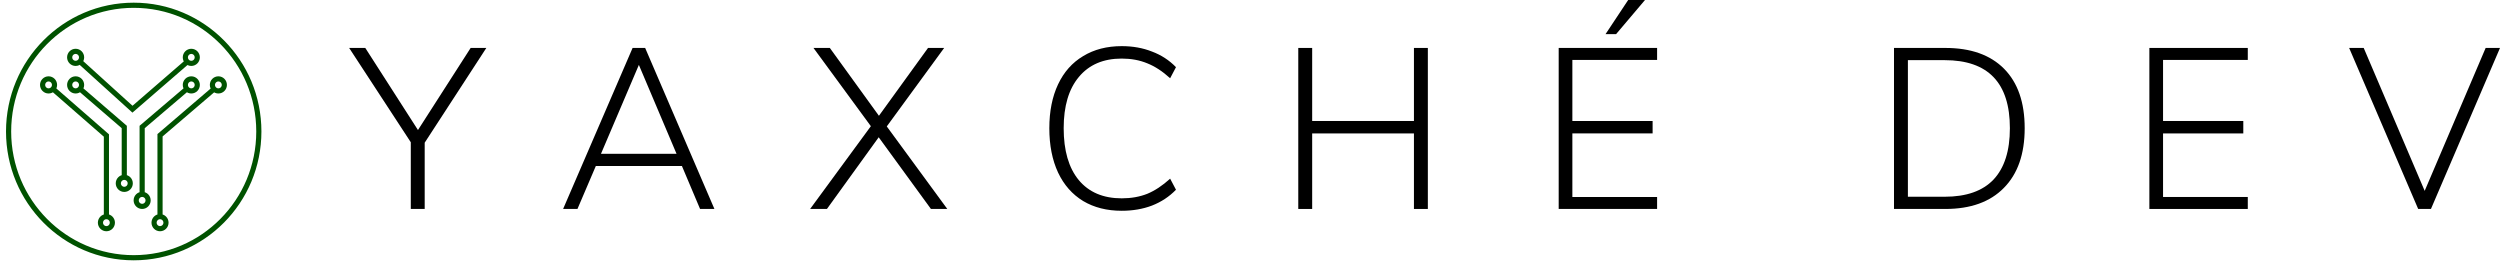
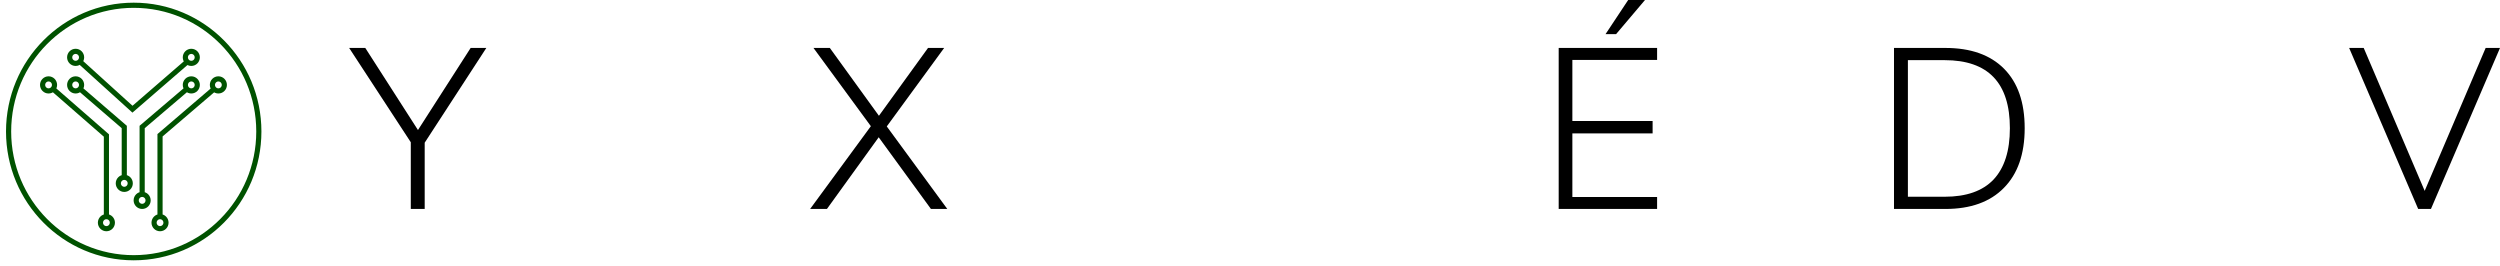
<svg xmlns="http://www.w3.org/2000/svg" width="291" height="31" viewBox="0 0 291 31" fill="none">
  <path d="M49.434 16.61V24.323H47.816V16.558L40.641 5.581H42.519L48.651 15.136L54.783 5.581H56.609L49.434 16.61Z" fill="black" />
-   <path d="M79.375 19.322H69.355L67.216 24.323H65.546L73.634 5.581H75.096L83.158 24.323H81.488L79.375 19.322ZM78.748 17.9L74.365 7.555L69.955 17.9H78.748Z" fill="black" />
  <path d="M110.265 24.323H108.361L102.281 15.978L96.254 24.323H94.297L101.368 14.688L94.689 5.581H96.593L102.307 13.478L108.022 5.581H109.9L103.221 14.715L110.265 24.323Z" fill="black" />
-   <path d="M130.569 24.534C128.847 24.534 127.351 24.156 126.082 23.402C124.812 22.629 123.838 21.524 123.159 20.085C122.481 18.628 122.142 16.909 122.142 14.925C122.142 12.96 122.481 11.258 123.159 9.819C123.838 8.38 124.812 7.283 126.082 6.528C127.351 5.756 128.847 5.37 130.569 5.37C131.857 5.37 133.031 5.581 134.092 6.002C135.17 6.405 136.101 7.011 136.884 7.818L136.205 9.108C135.318 8.301 134.431 7.722 133.544 7.371C132.657 7.002 131.665 6.818 130.569 6.818C128.43 6.818 126.769 7.529 125.586 8.95C124.403 10.354 123.812 12.346 123.812 14.925C123.812 17.523 124.394 19.532 125.56 20.953C126.743 22.375 128.412 23.086 130.569 23.086C131.665 23.086 132.657 22.91 133.544 22.559C134.431 22.191 135.318 21.603 136.205 20.796L136.884 22.085C136.101 22.893 135.17 23.507 134.092 23.928C133.031 24.332 131.857 24.534 130.569 24.534Z" fill="black" />
-   <path d="M166.201 5.581V24.323H164.583V15.531H152.737V24.323H151.119V5.581H152.737V14.083H164.583V5.581H166.201Z" fill="black" />
  <path d="M181.431 5.581H192.886V6.976H183.023V14.083H192.364V15.531H183.023V22.928H192.886V24.323H181.431V5.581ZM186.884 3.975L189.52 0H191.477L188.111 3.975H186.884Z" fill="black" />
  <path d="M220.461 5.581H226.437C229.394 5.581 231.672 6.388 233.273 8.002C234.873 9.617 235.673 11.925 235.673 14.925C235.673 17.926 234.864 20.243 233.247 21.875C231.646 23.507 229.376 24.323 226.437 24.323H220.461V5.581ZM226.358 22.901C228.88 22.901 230.777 22.235 232.046 20.901C233.316 19.55 233.951 17.558 233.951 14.925C233.951 9.643 231.42 7.002 226.358 7.002H222.079V22.901H226.358Z" fill="black" />
-   <path d="M250.187 5.581H261.642V6.976H251.779V14.083H261.12V15.531H251.779V22.928H261.642V24.323H250.187V5.581Z" fill="black" />
  <path d="M291 5.581L282.963 24.323H281.476L273.44 5.581H275.136L282.233 22.217L289.33 5.581H291Z" fill="black" />
  <path d="M21.922 7.085L15.42 12.711L9.207 7.085M5.999 10.204L12.386 15.773V25.364M25.101 10.204L18.627 15.743V25.364M21.922 10.204L16.547 14.781V22.74M9.323 10.35L14.466 14.781V20.845M15.16 21.341C15.16 21.727 14.849 22.041 14.466 22.041C14.083 22.041 13.773 21.727 13.773 21.341C13.773 20.954 14.083 20.641 14.466 20.641C14.849 20.641 15.16 20.954 15.16 21.341ZM13.079 25.918C13.079 26.305 12.769 26.618 12.386 26.618C12.003 26.618 11.692 26.305 11.692 25.918C11.692 25.532 12.003 25.218 12.386 25.218C12.769 25.218 13.079 25.532 13.079 25.918ZM19.321 25.918C19.321 26.305 19.011 26.618 18.628 26.618C18.245 26.618 17.934 26.305 17.934 25.918C17.934 25.532 18.245 25.218 18.628 25.218C19.011 25.218 19.321 25.532 19.321 25.918ZM26.113 9.883C26.113 10.27 25.802 10.583 25.419 10.583C25.036 10.583 24.725 10.27 24.725 9.883C24.725 9.497 25.036 9.183 25.419 9.183C25.802 9.183 26.113 9.497 26.113 9.883ZM22.962 9.883C22.962 10.27 22.652 10.583 22.269 10.583C21.886 10.583 21.575 10.27 21.575 9.883C21.575 9.497 21.886 9.183 22.269 9.183C22.652 9.183 22.962 9.497 22.962 9.883ZM22.962 6.676C22.962 7.063 22.652 7.376 22.269 7.376C21.886 7.376 21.575 7.063 21.575 6.676C21.575 6.29 21.886 5.977 22.269 5.977C22.652 5.977 22.962 6.29 22.962 6.676ZM6.346 9.883C6.346 10.27 6.035 10.583 5.652 10.583C5.269 10.583 4.959 10.27 4.959 9.883C4.959 9.497 5.269 9.183 5.652 9.183C6.035 9.183 6.346 9.497 6.346 9.883ZM9.496 9.883C9.496 10.27 9.185 10.583 8.802 10.583C8.419 10.583 8.109 10.27 8.109 9.883C8.109 9.497 8.419 9.183 8.802 9.183C9.185 9.183 9.496 9.497 9.496 9.883ZM9.496 6.676C9.496 7.063 9.185 7.376 8.802 7.376C8.419 7.376 8.109 7.063 8.109 6.676C8.109 6.29 8.419 5.977 8.802 5.977C9.185 5.977 9.496 6.29 9.496 6.676ZM17.24 23.324C17.24 23.71 16.93 24.023 16.547 24.023C16.164 24.023 15.853 23.71 15.853 23.324C15.853 22.937 16.164 22.624 16.547 22.624C16.93 22.624 17.24 22.937 17.24 23.324ZM30.129 15.306C30.129 23.421 23.608 30 15.565 30C7.521 30 1 23.421 1 15.306C1 7.191 7.521 0.612 15.565 0.612C23.608 0.612 30.129 7.191 30.129 15.306Z" stroke="#005200" stroke-width="0.6" stroke-miterlimit="10" />
</svg>